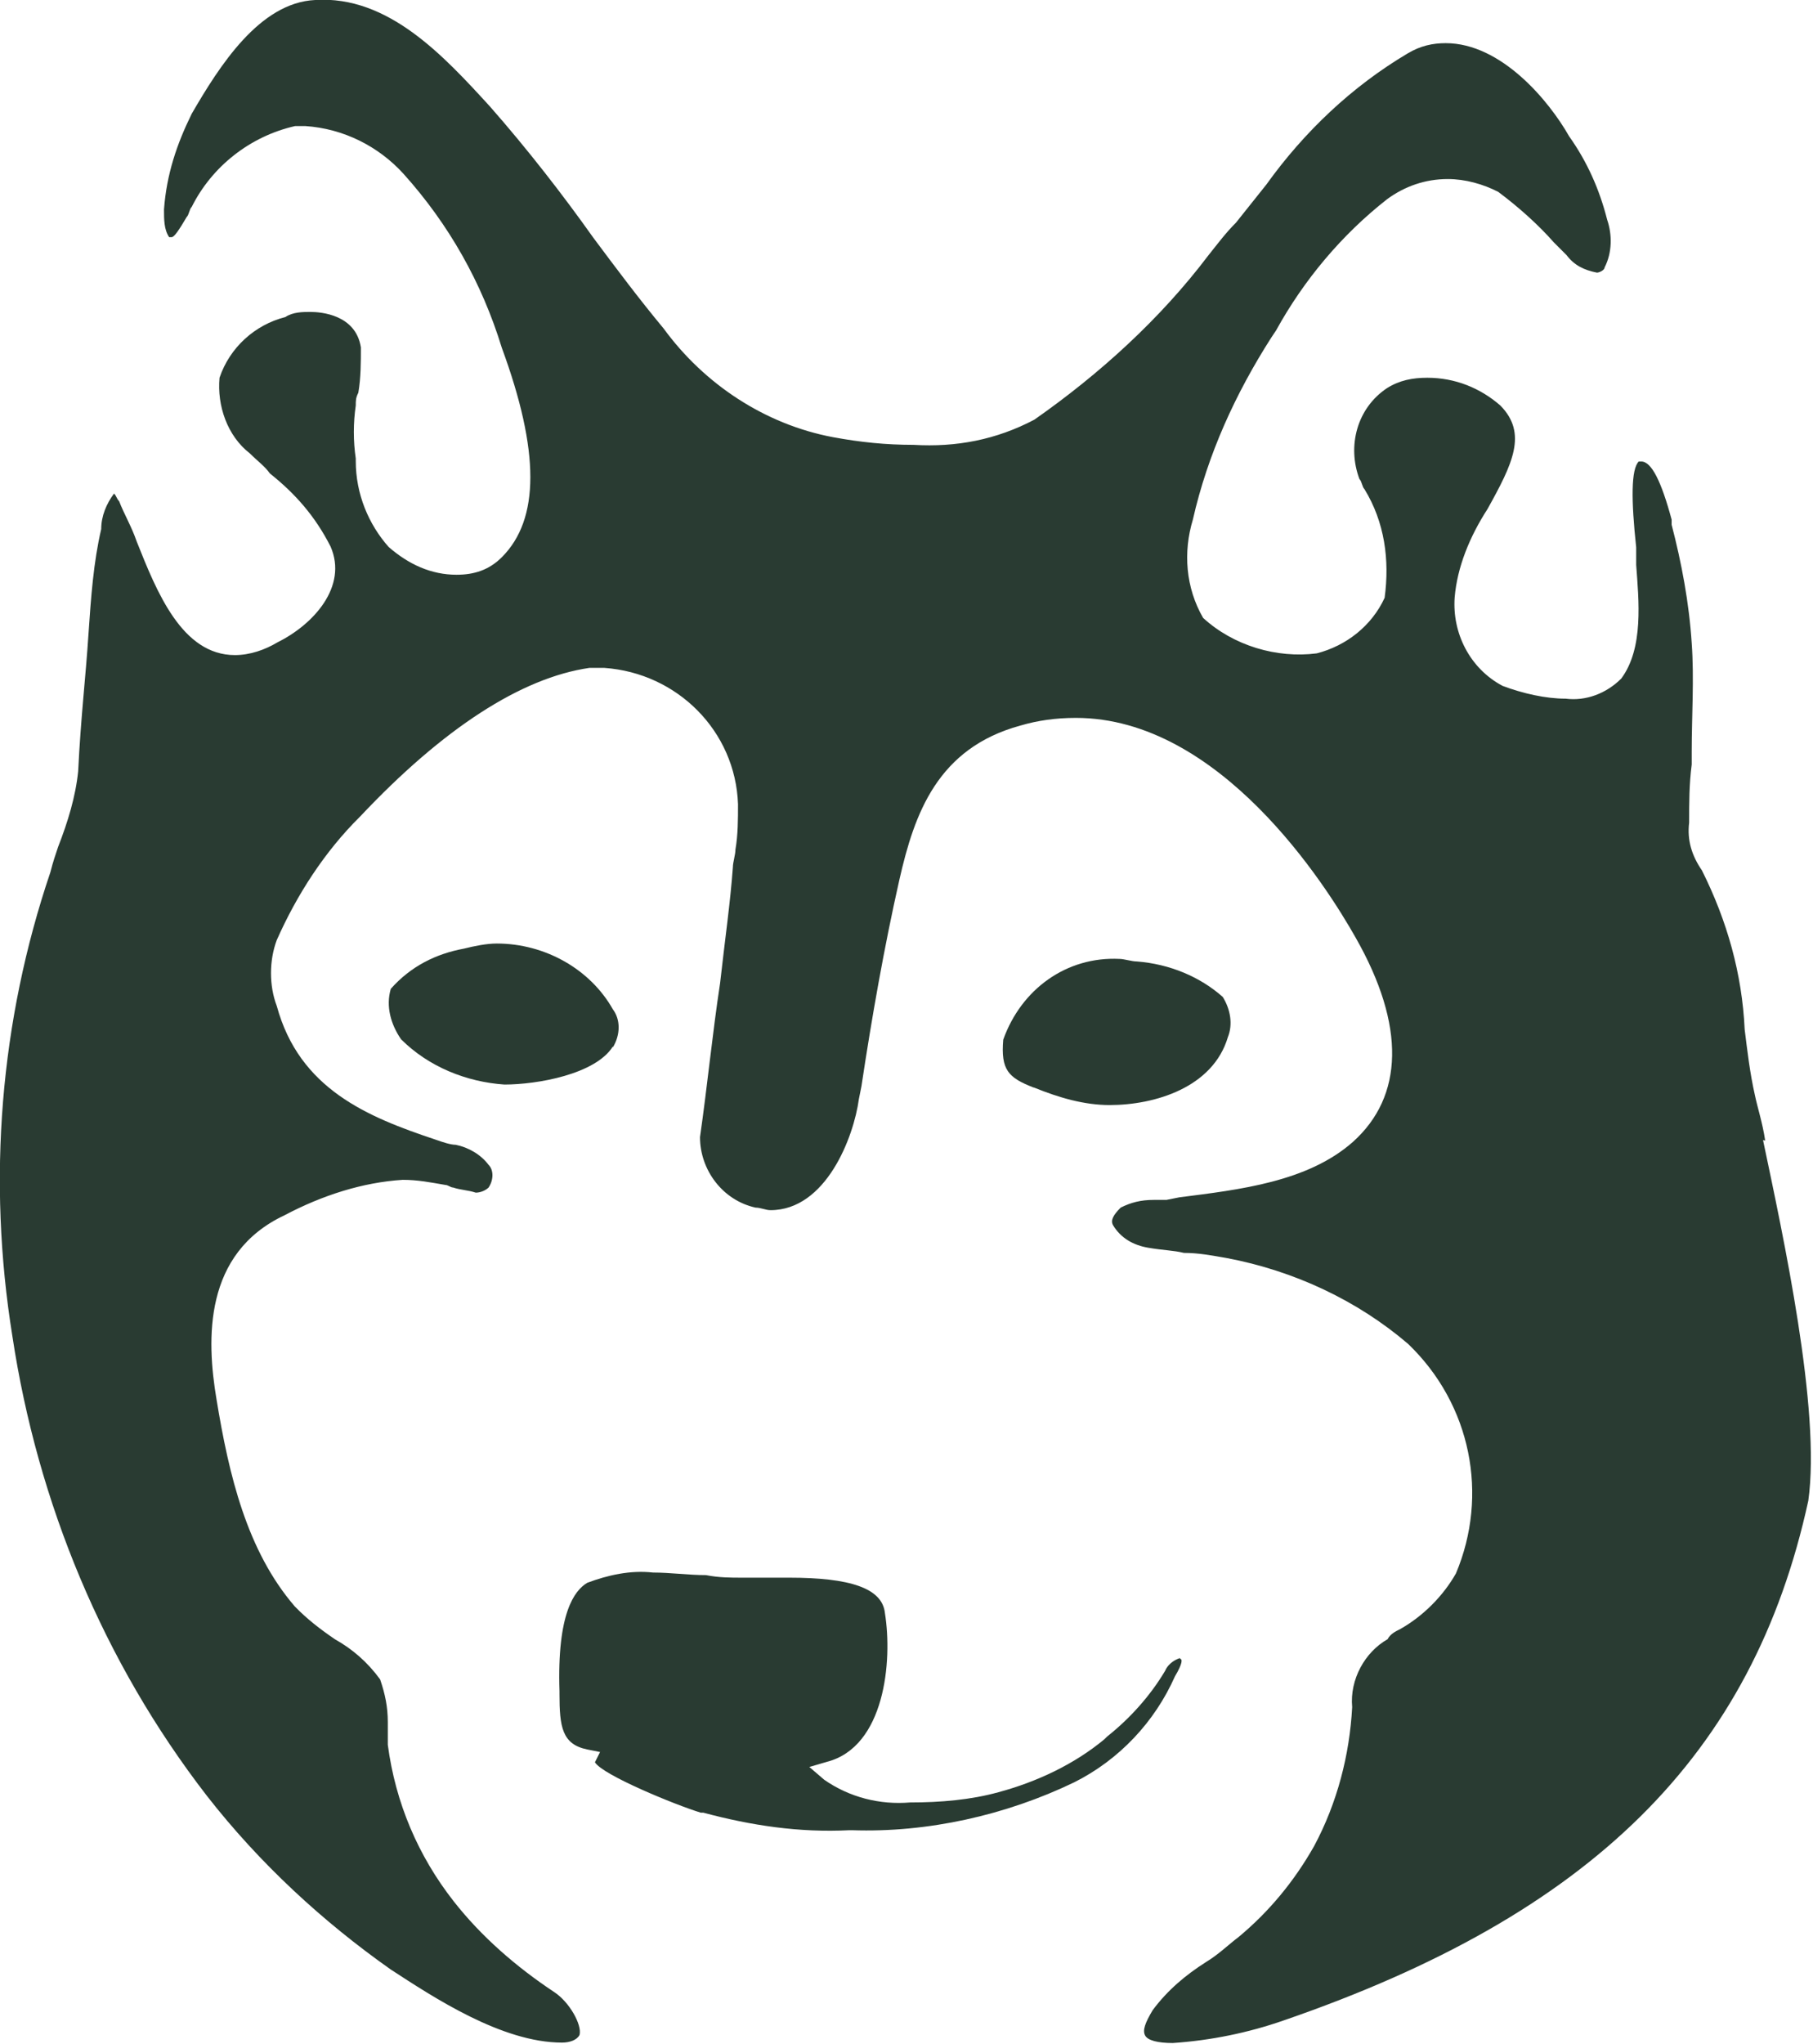
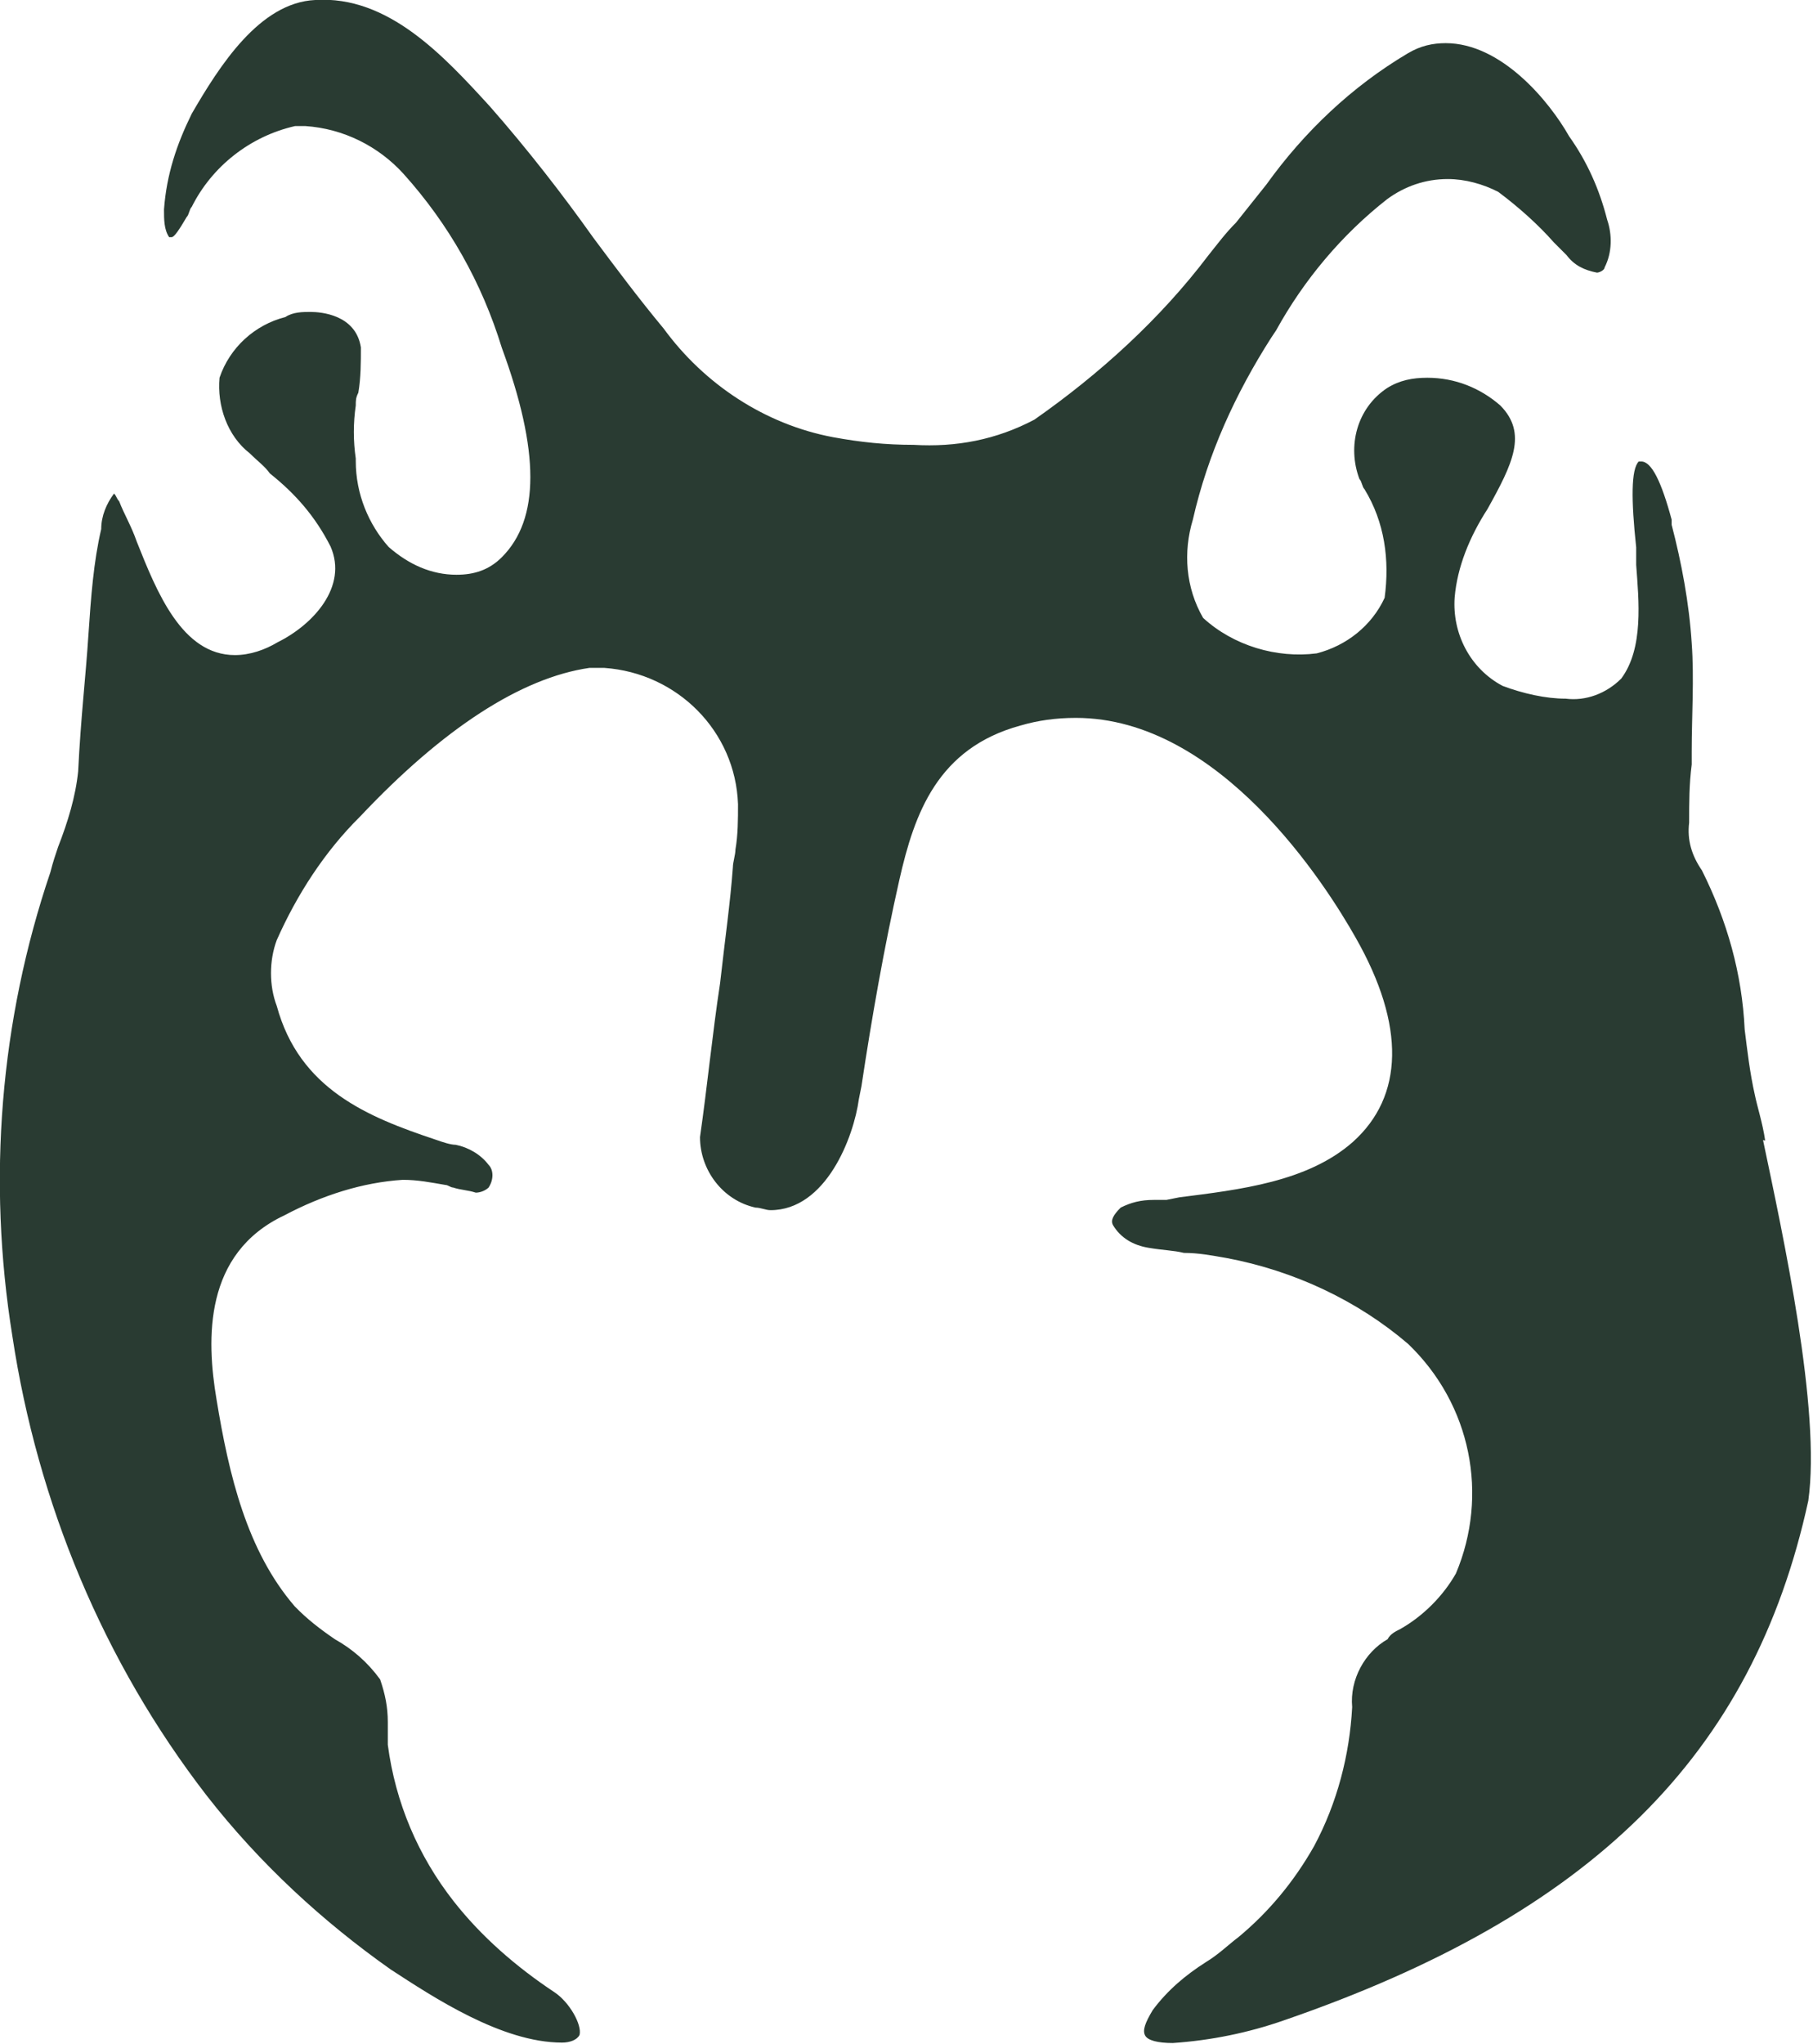
<svg xmlns="http://www.w3.org/2000/svg" viewBox="0 0 42.45 47.83" fill="#293b32">
  <path d="m41.33,26.69c-.06-.41-.18-.77-.24-1.06-.12-.53-.18-1.06-.24-1.54-.06-1.3-.41-2.54-1-3.72-.24-.35-.35-.71-.3-1.12,0-.47,0-.89.06-1.36v-.3c0-.83.06-1.71,0-2.54-.06-.94-.24-1.89-.47-2.77v-.12c-.24-.89-.47-1.36-.71-1.36h-.06c-.18.18-.18.89-.06,2.01v.41c.06.83.18,1.95-.35,2.66-.35.35-.83.53-1.3.47-.47,0-1-.12-1.48-.3-.77-.41-1.18-1.24-1.12-2.07.06-.71.35-1.42.77-2.07.59-1.06.94-1.77.3-2.42-.47-.41-1.06-.65-1.71-.65-.35,0-.65.06-.94.24-.71.47-.94,1.36-.65,2.13.06.06.06.18.12.24.47.77.59,1.65.47,2.54-.3.65-.89,1.12-1.59,1.3-.94.12-1.95-.18-2.66-.83-.41-.71-.47-1.54-.24-2.3.35-1.54,1-2.95,1.83-4.25l.12-.18c.65-1.18,1.54-2.24,2.6-3.07.41-.3.89-.47,1.42-.47.41,0,.83.12,1.18.3.47.35.94.77,1.3,1.18l.3.3c.18.24.41.35.71.41.06,0,.18-.06.18-.12.18-.35.18-.77.06-1.12-.18-.71-.47-1.36-.89-1.95-.47-.83-1.59-2.18-2.89-2.18-.3,0-.59.06-.89.24-1.3.77-2.42,1.83-3.31,3.07-.24.3-.47.59-.71.89-.24.24-.41.47-.65.77-1.12,1.48-2.54,2.77-4.07,3.84-.89.47-1.83.65-2.83.59-.65,0-1.24-.06-1.89-.18-1.59-.3-3.01-1.24-3.96-2.54-.59-.71-1.12-1.42-1.65-2.13-.71-1-1.54-2.07-2.42-3.07C10.39,1.31,9.09-.11,7.38,0c-1.3.06-2.24,1.54-2.89,2.66-.35.71-.59,1.42-.65,2.24,0,.24,0,.47.12.65h.06c.06,0,.18-.18.35-.47.06-.06.06-.18.12-.24.47-.94,1.36-1.65,2.42-1.89h.24c.89.06,1.71.47,2.3,1.12,1.06,1.18,1.83,2.54,2.3,4.07.89,2.42.89,4.01,0,4.9-.3.3-.65.41-1.06.41-.59,0-1.12-.24-1.59-.65-.47-.53-.77-1.24-.77-2.01v-.06c-.06-.41-.06-.83,0-1.24,0-.12,0-.18.06-.3.06-.35.06-.71.06-1.06-.12-.77-.94-.83-1.18-.83-.18,0-.41,0-.59.12-.71.18-1.3.71-1.54,1.42-.06.65.18,1.36.71,1.77.18.18.35.3.47.47.59.47,1.06,1,1.42,1.71.41.94-.41,1.83-1.24,2.24-.3.18-.65.3-1,.3-1.24,0-1.83-1.48-2.3-2.66-.12-.35-.3-.65-.41-.94-.06-.06-.06-.12-.12-.18-.18.24-.3.53-.3.83-.18.77-.24,1.59-.3,2.48-.06.94-.18,1.95-.24,3.19-.06.59-.24,1.18-.47,1.77-.06.18-.12.35-.18.59-1.18,3.48-1.48,7.2-.89,10.86.59,3.9,2.13,7.62,4.55,10.75,1.24,1.59,2.72,2.95,4.31,4.07,1,.65,2.6,1.71,4.01,1.71.18,0,.35-.06.41-.18.06-.24-.24-.77-.59-1-.89-.59-1.71-1.3-2.36-2.13-.83-1.06-1.36-2.3-1.54-3.66v-.53c0-.35-.06-.65-.18-1-.3-.41-.65-.71-1.06-.94-.35-.24-.65-.47-.94-.77-1.12-1.3-1.54-3.07-1.83-4.84-.24-1.42-.3-3.42,1.59-4.31.89-.47,1.83-.77,2.77-.83.35,0,.65.06,1,.12.06,0,.12.06.18.06.18.06.35.06.53.12.12,0,.24-.06.3-.12.12-.18.12-.41,0-.53-.18-.24-.47-.41-.77-.47-.12,0-.3-.06-.47-.12-1.59-.53-3.19-1.18-3.72-3.13-.18-.47-.18-1.06,0-1.54.47-1.06,1.12-2.07,1.95-2.89,1.95-2.07,3.78-3.25,5.37-3.48h.35c1.71.12,3.07,1.48,3.13,3.19,0,.35,0,.71-.06,1.06,0,.12-.06.3-.06.41-.06.83-.18,1.65-.3,2.72-.18,1.18-.3,2.42-.47,3.6,0,.77.53,1.48,1.3,1.65.12,0,.24.06.35.06,1.3,0,1.95-1.71,2.07-2.6l.06-.3c.24-1.59.53-3.25.89-4.84.35-1.54.89-3.07,2.83-3.6.41-.12.83-.18,1.3-.18,3.37,0,5.85,3.9,6.55,5.14,1.18,2.07,1.12,3.72-.06,4.78-1.06.94-2.66,1.12-4.07,1.3l-.3.06h-.3c-.3,0-.53.06-.77.18-.18.18-.24.3-.18.41.18.3.47.47.83.53.35.06.59.06.83.12.35,0,.65.06,1,.12,1.59.3,3.07,1,4.25,2.01,1.48,1.42,1.89,3.54,1.12,5.37-.3.53-.77,1-1.3,1.3-.12.06-.24.12-.3.24-.53.3-.89.94-.83,1.59-.06,1.12-.35,2.24-.89,3.25-.47.83-1.06,1.54-1.77,2.13-.24.18-.47.41-.77.59-.47.3-.89.65-1.24,1.12-.18.3-.24.47-.18.59.06.12.3.18.65.18.89-.06,1.77-.24,2.6-.53,7.2-2.48,10.98-6.2,12.28-12.16.3-2.13-.59-6.2-1.06-8.44" />
-   <path d="m14.35,24.51h0c.18-.3.18-.65,0-.89-.53-.94-1.59-1.54-2.72-1.54-.24,0-.53.06-.77.12-.65.12-1.24.41-1.71.94-.12.41,0,.83.24,1.18.65.65,1.54,1,2.42,1.06.77,0,2.13-.24,2.54-.89" />
-   <path d="m24.21,25.45c.59.24,1.18.41,1.77.41,1.06,0,2.42-.41,2.77-1.59.12-.3.06-.65-.12-.94-.53-.47-1.24-.77-2.01-.83-.12,0-.3-.06-.41-.06-1.24-.06-2.3.71-2.72,1.89h0c-.06.71.12.89.71,1.12" />
-   <path d="m27.63,38.8c-.18.06-.3.18-.35.3-.35.59-.83,1.12-1.36,1.54l-.06.06c-.71.59-1.59,1-2.48,1.24-.65.18-1.36.24-2.07.24-.71.06-1.42-.12-2.01-.53l-.35-.3.41-.12c1.36-.35,1.54-2.36,1.36-3.48-.06-.59-.83-.83-2.24-.83h-1.12c-.24,0-.53,0-.83-.06-.41,0-.83-.06-1.24-.06-.53-.06-1.06.06-1.54.24-.3.18-.71.71-.65,2.54v.06c0,.77.06,1.18.65,1.3l.3.06-.12.24c.18.3,1.89,1,2.48,1.18h.06c1.12.3,2.24.47,3.42.41h.06c1.77.06,3.6-.35,5.2-1.12,1.06-.53,1.89-1.42,2.36-2.48.18-.3.18-.41.12-.41" />
</svg>